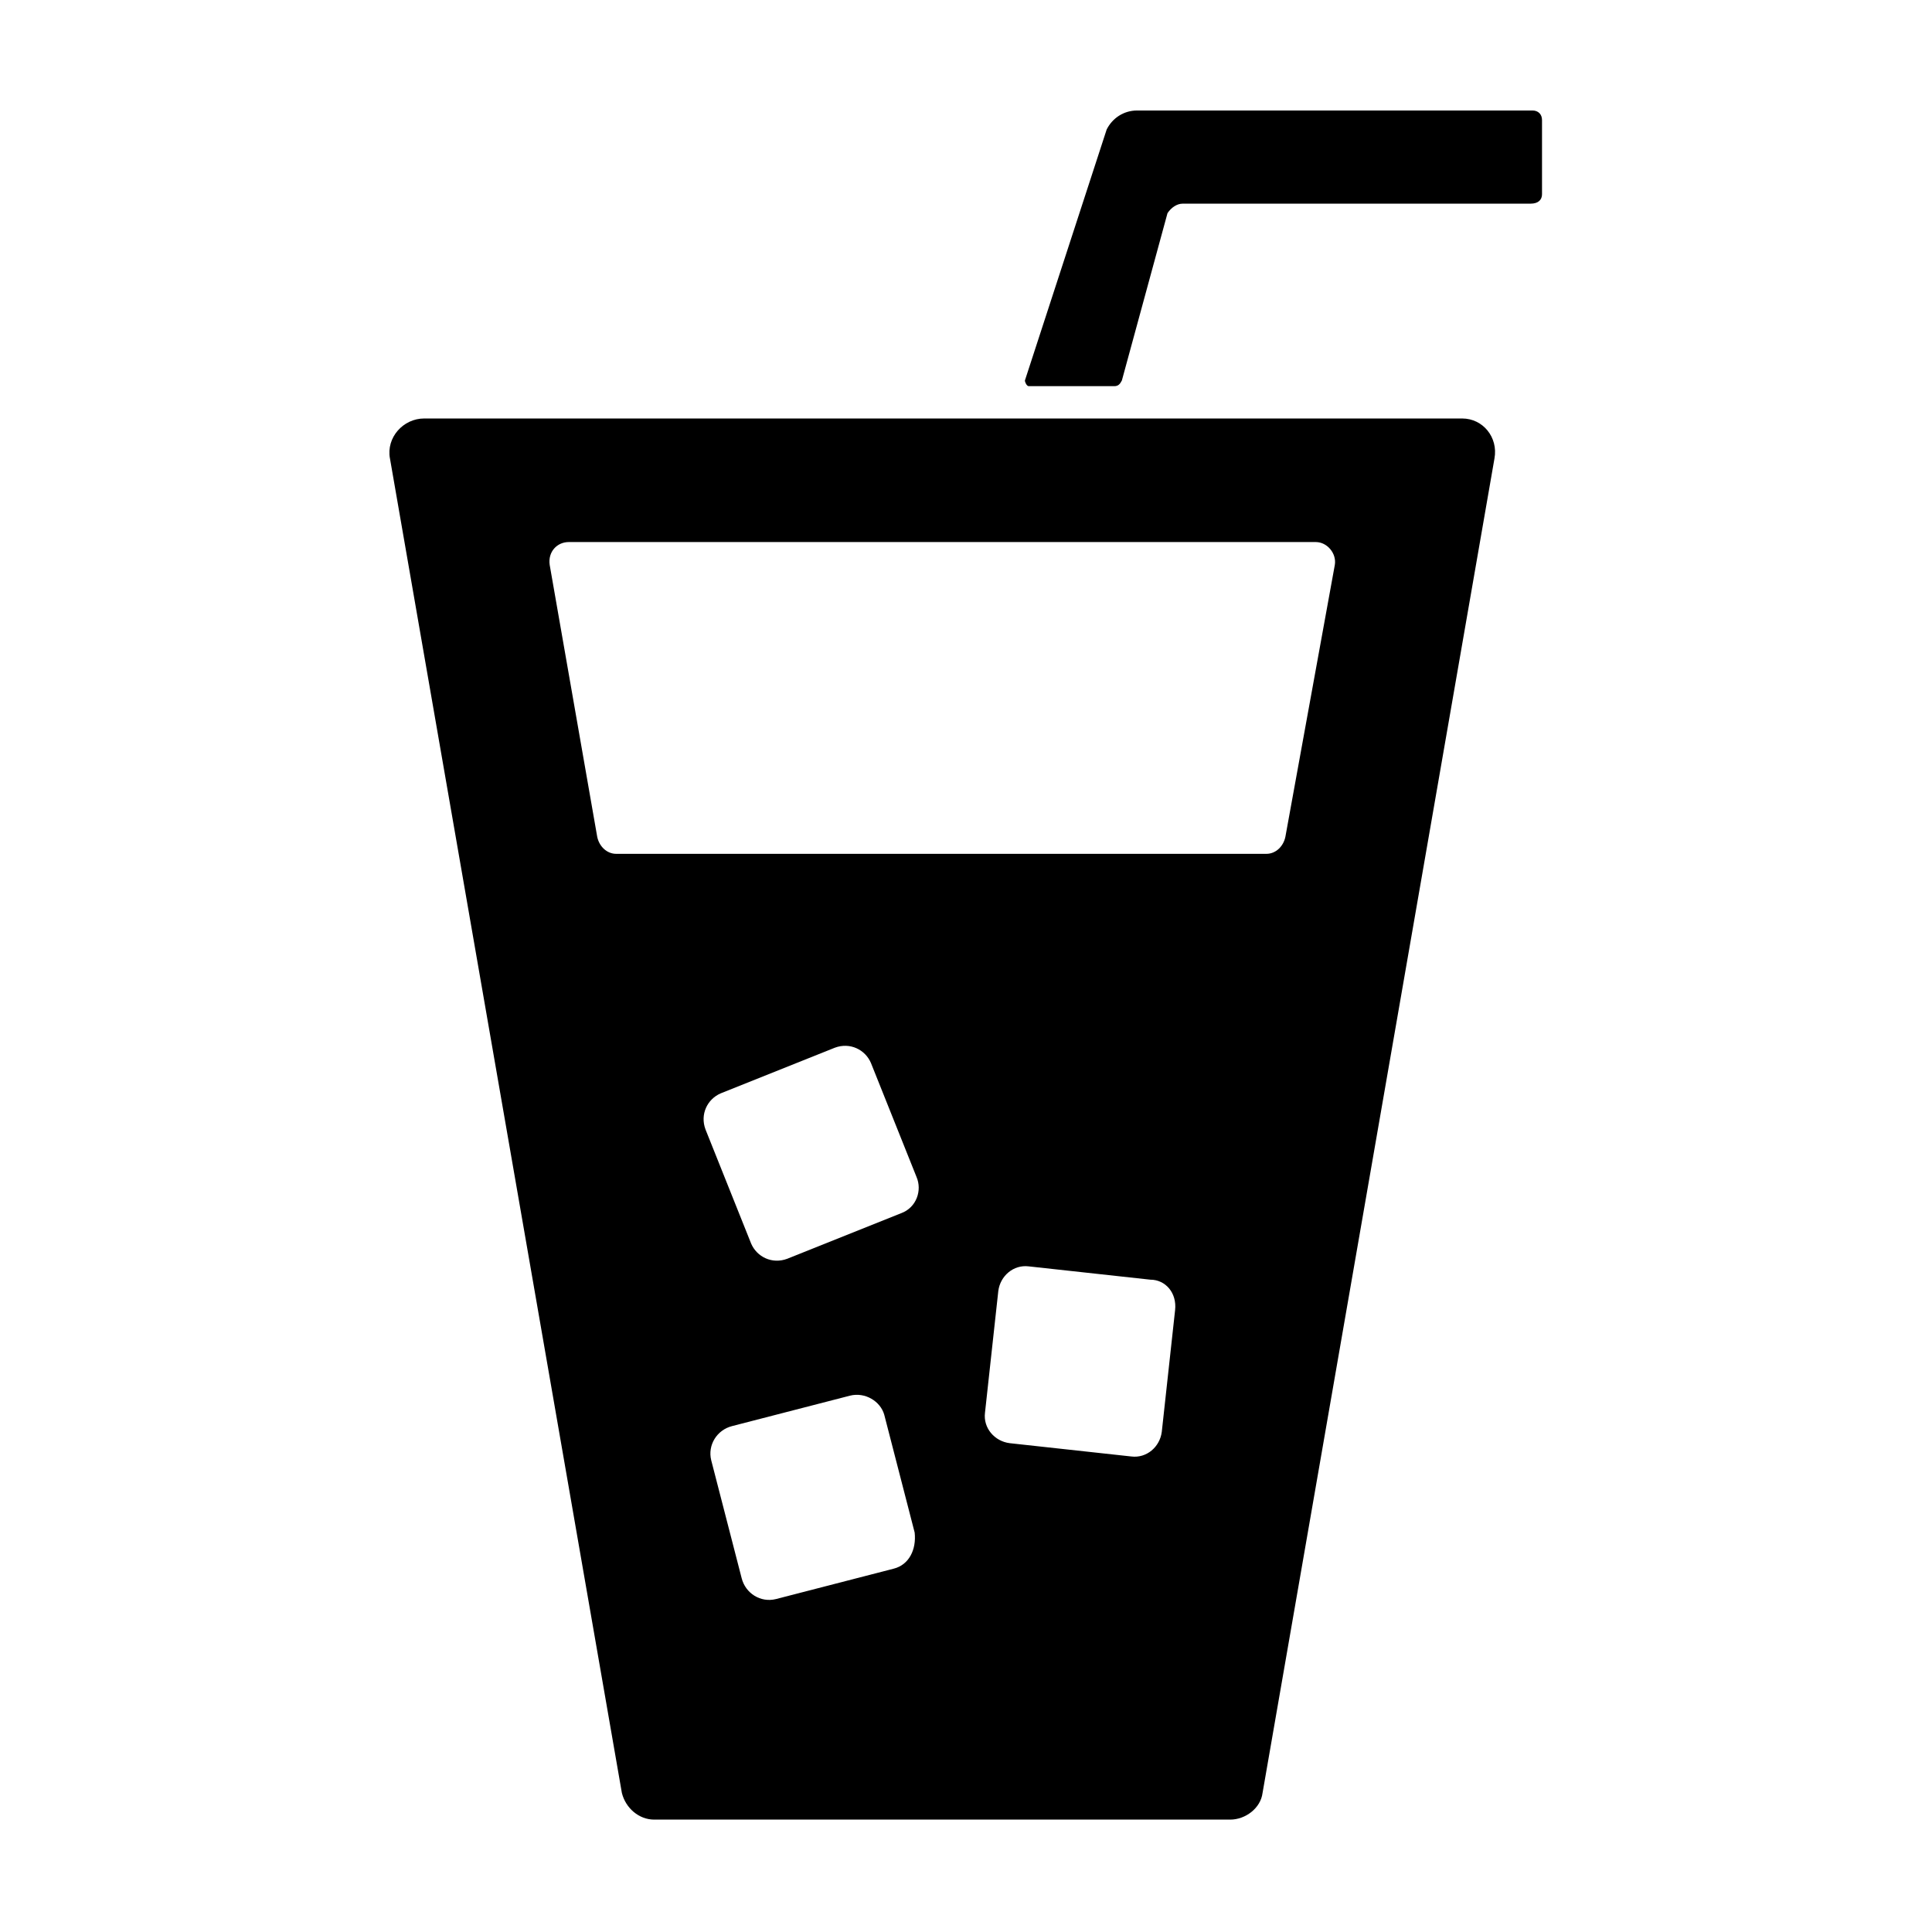
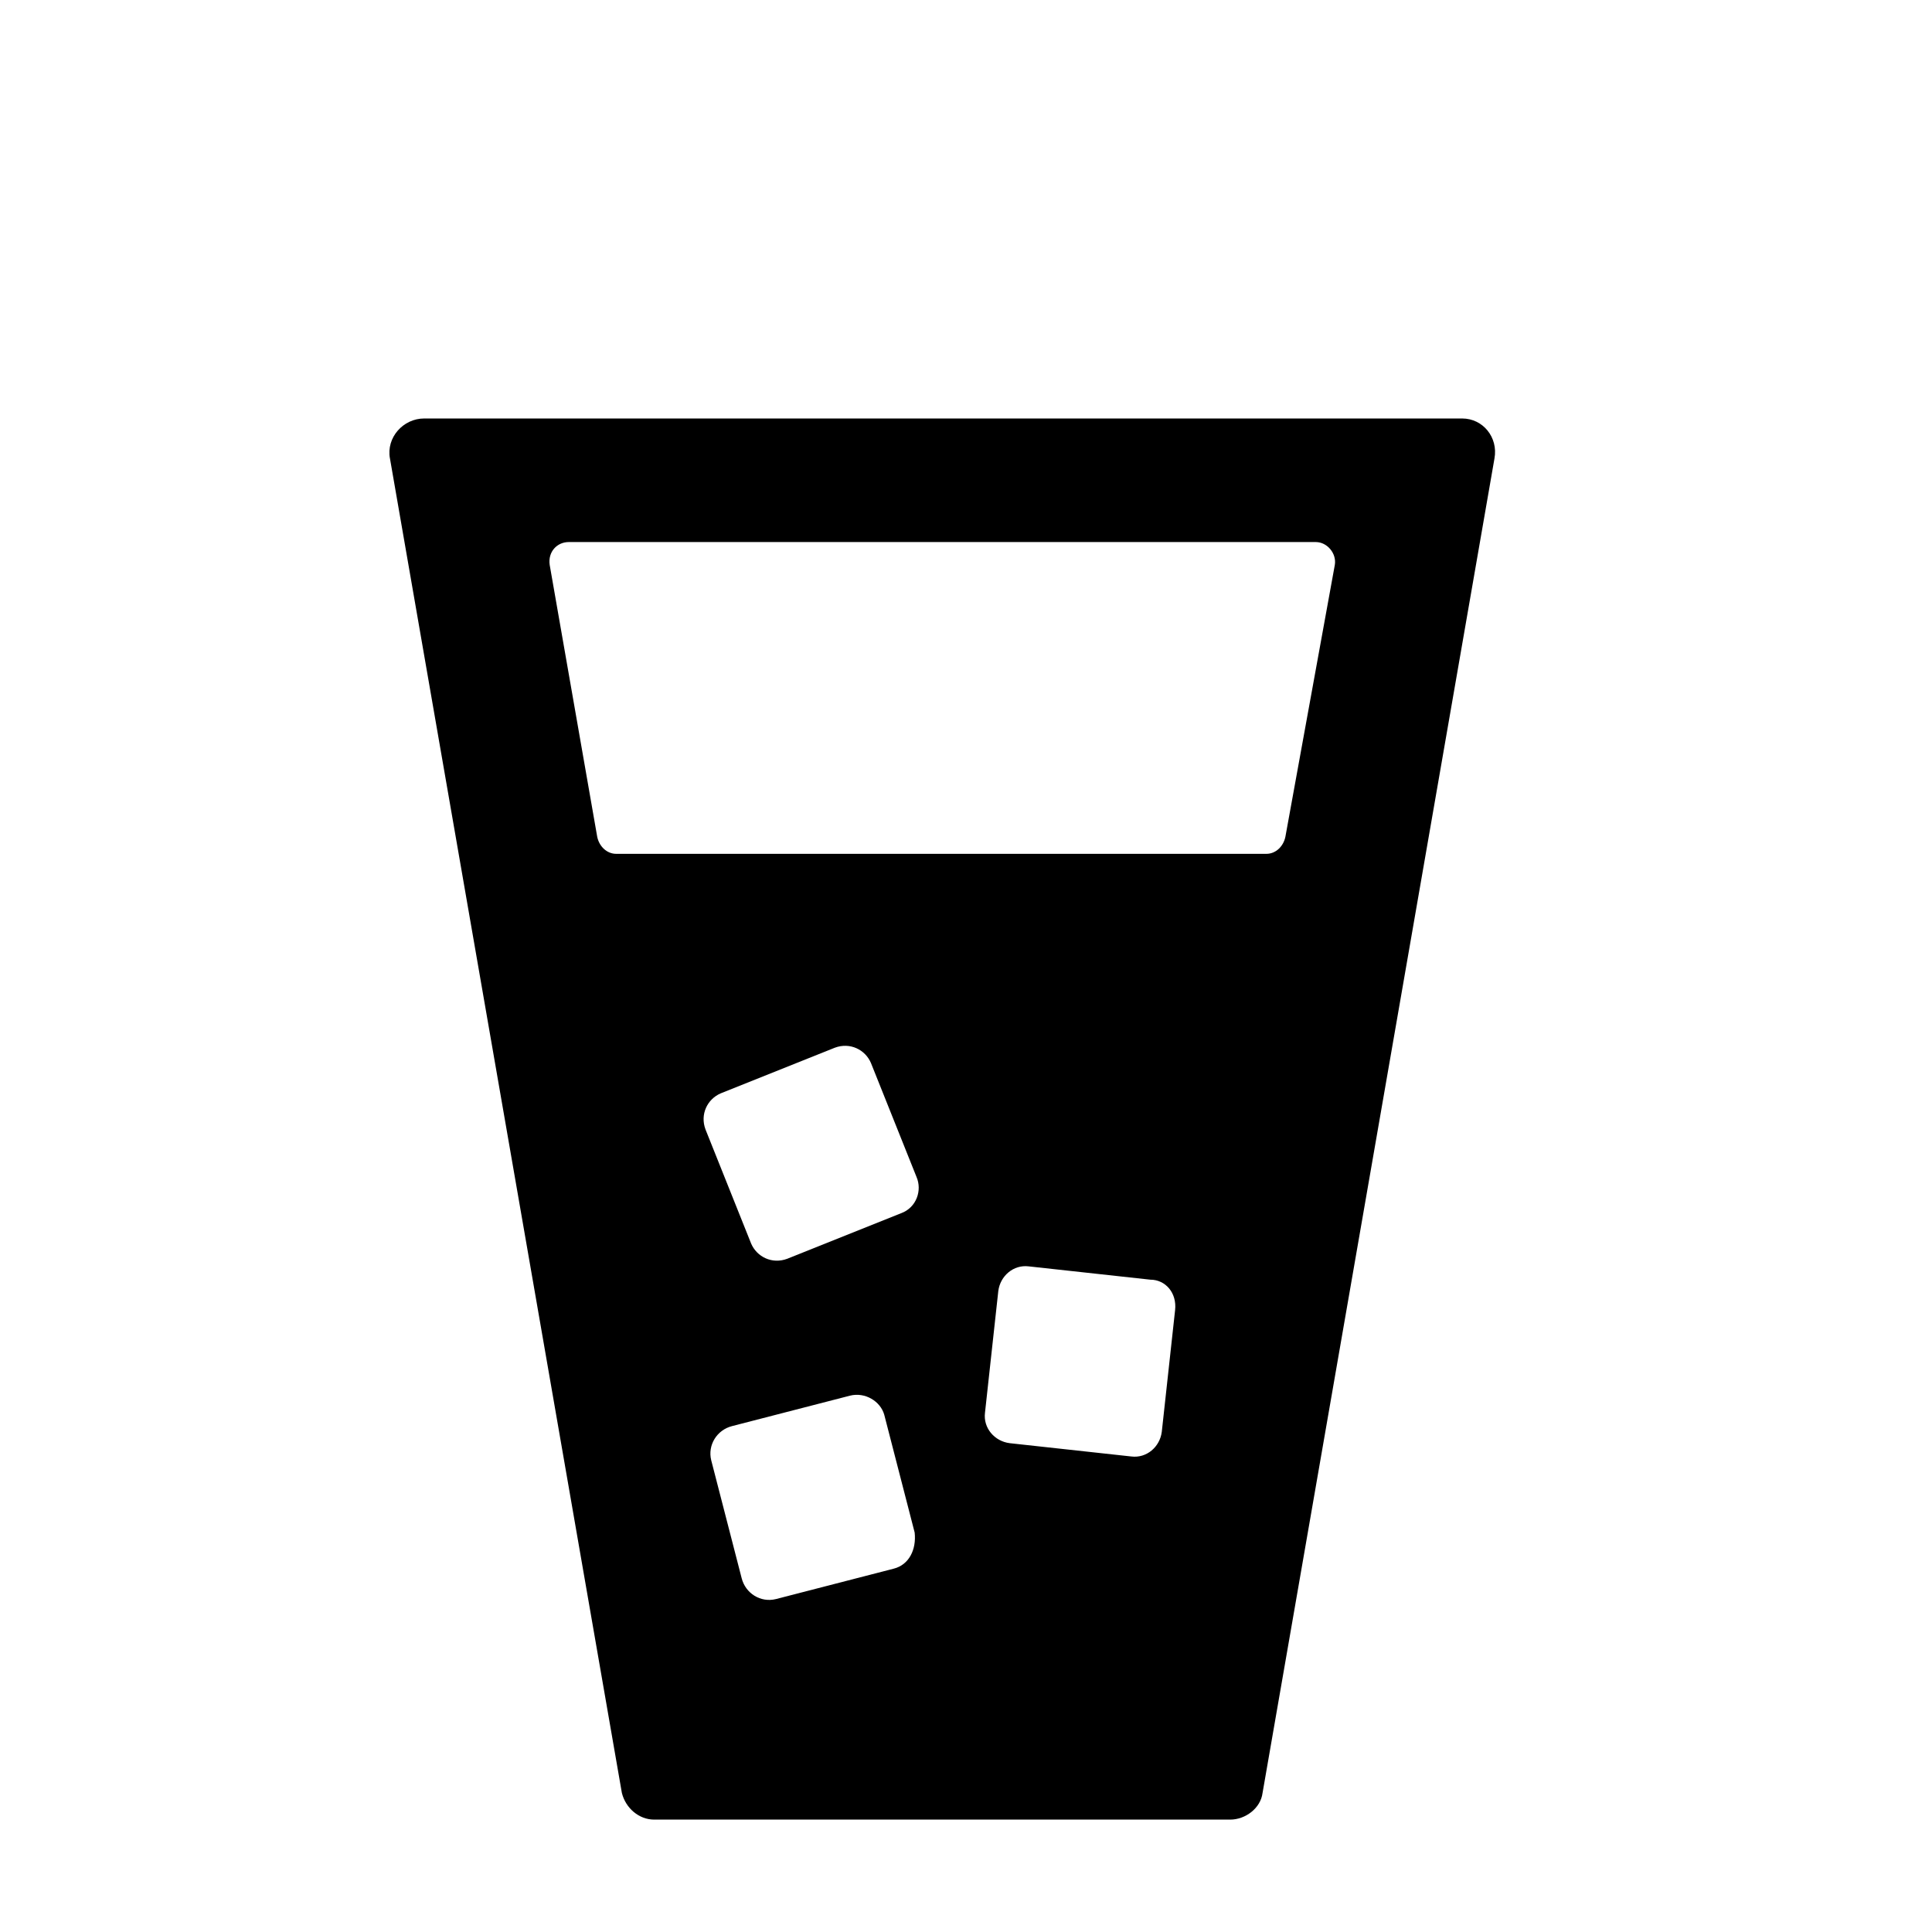
<svg xmlns="http://www.w3.org/2000/svg" fill="#000000" width="800px" height="800px" version="1.1" viewBox="144 144 512 512">
  <g>
-     <path d="m552.65 195.45v-19.648c0-1.512-1.008-2.519-2.519-2.519h-104.79c-3.527 0-6.551 2.016-8.062 5.039l-21.664 66.504c0 0.504 0.504 1.512 1.008 1.512h22.672c1.008 0 1.512-0.504 2.016-1.512l12.09-44.336c1.008-1.512 2.519-2.519 4.031-2.519h92.195c2.019 0 3.027-1.008 3.027-2.519z" />
    <path d="m247.34 265.48 61.465 353.68c1.008 4.031 4.535 7.055 8.566 7.055h152.65c4.031 0 8.062-3.023 8.566-7.055l61.465-353.68c1.008-5.543-3.023-10.578-8.566-10.578h-275.08c-5.543 0-10.078 5.039-9.07 10.578zm133.51 294.23-31.234 8.062c-4.031 1.008-8.062-1.512-9.07-5.543l-8.062-31.234c-1.008-4.031 1.512-8.062 5.543-9.07l31.234-8.062c4.031-1.008 8.062 1.512 9.07 5.039l8.062 31.234c0.5 4.535-1.516 8.566-5.543 9.574zm2.012-94.215-30.23 12.09c-4.031 1.512-8.062-0.504-9.574-4.031l-12.09-30.23c-1.512-4.031 0.504-8.062 4.031-9.574l30.23-12.09c4.031-1.512 8.062 0.504 9.574 4.031l12.09 30.23c1.512 3.531 0 8.062-4.031 9.574zm72.551 25.695-3.527 32.242c-0.504 4.031-4.031 7.055-8.062 6.551l-32.242-3.527c-4.031-0.504-7.055-4.031-6.551-8.062l3.527-32.242c0.504-4.031 4.031-7.055 8.062-6.551l32.242 3.527c4.031 0.004 7.055 3.527 6.551 8.062zm-160.71-203.54h198c3.023 0 5.543 3.023 5.039 6.047l-13.098 72.043c-0.504 2.519-2.519 4.535-5.039 4.535h-172.3c-2.519 0-4.535-2.016-5.039-4.535l-12.594-72.043c-0.504-3.527 2.016-6.047 5.039-6.047z" />
  </g>
</svg>